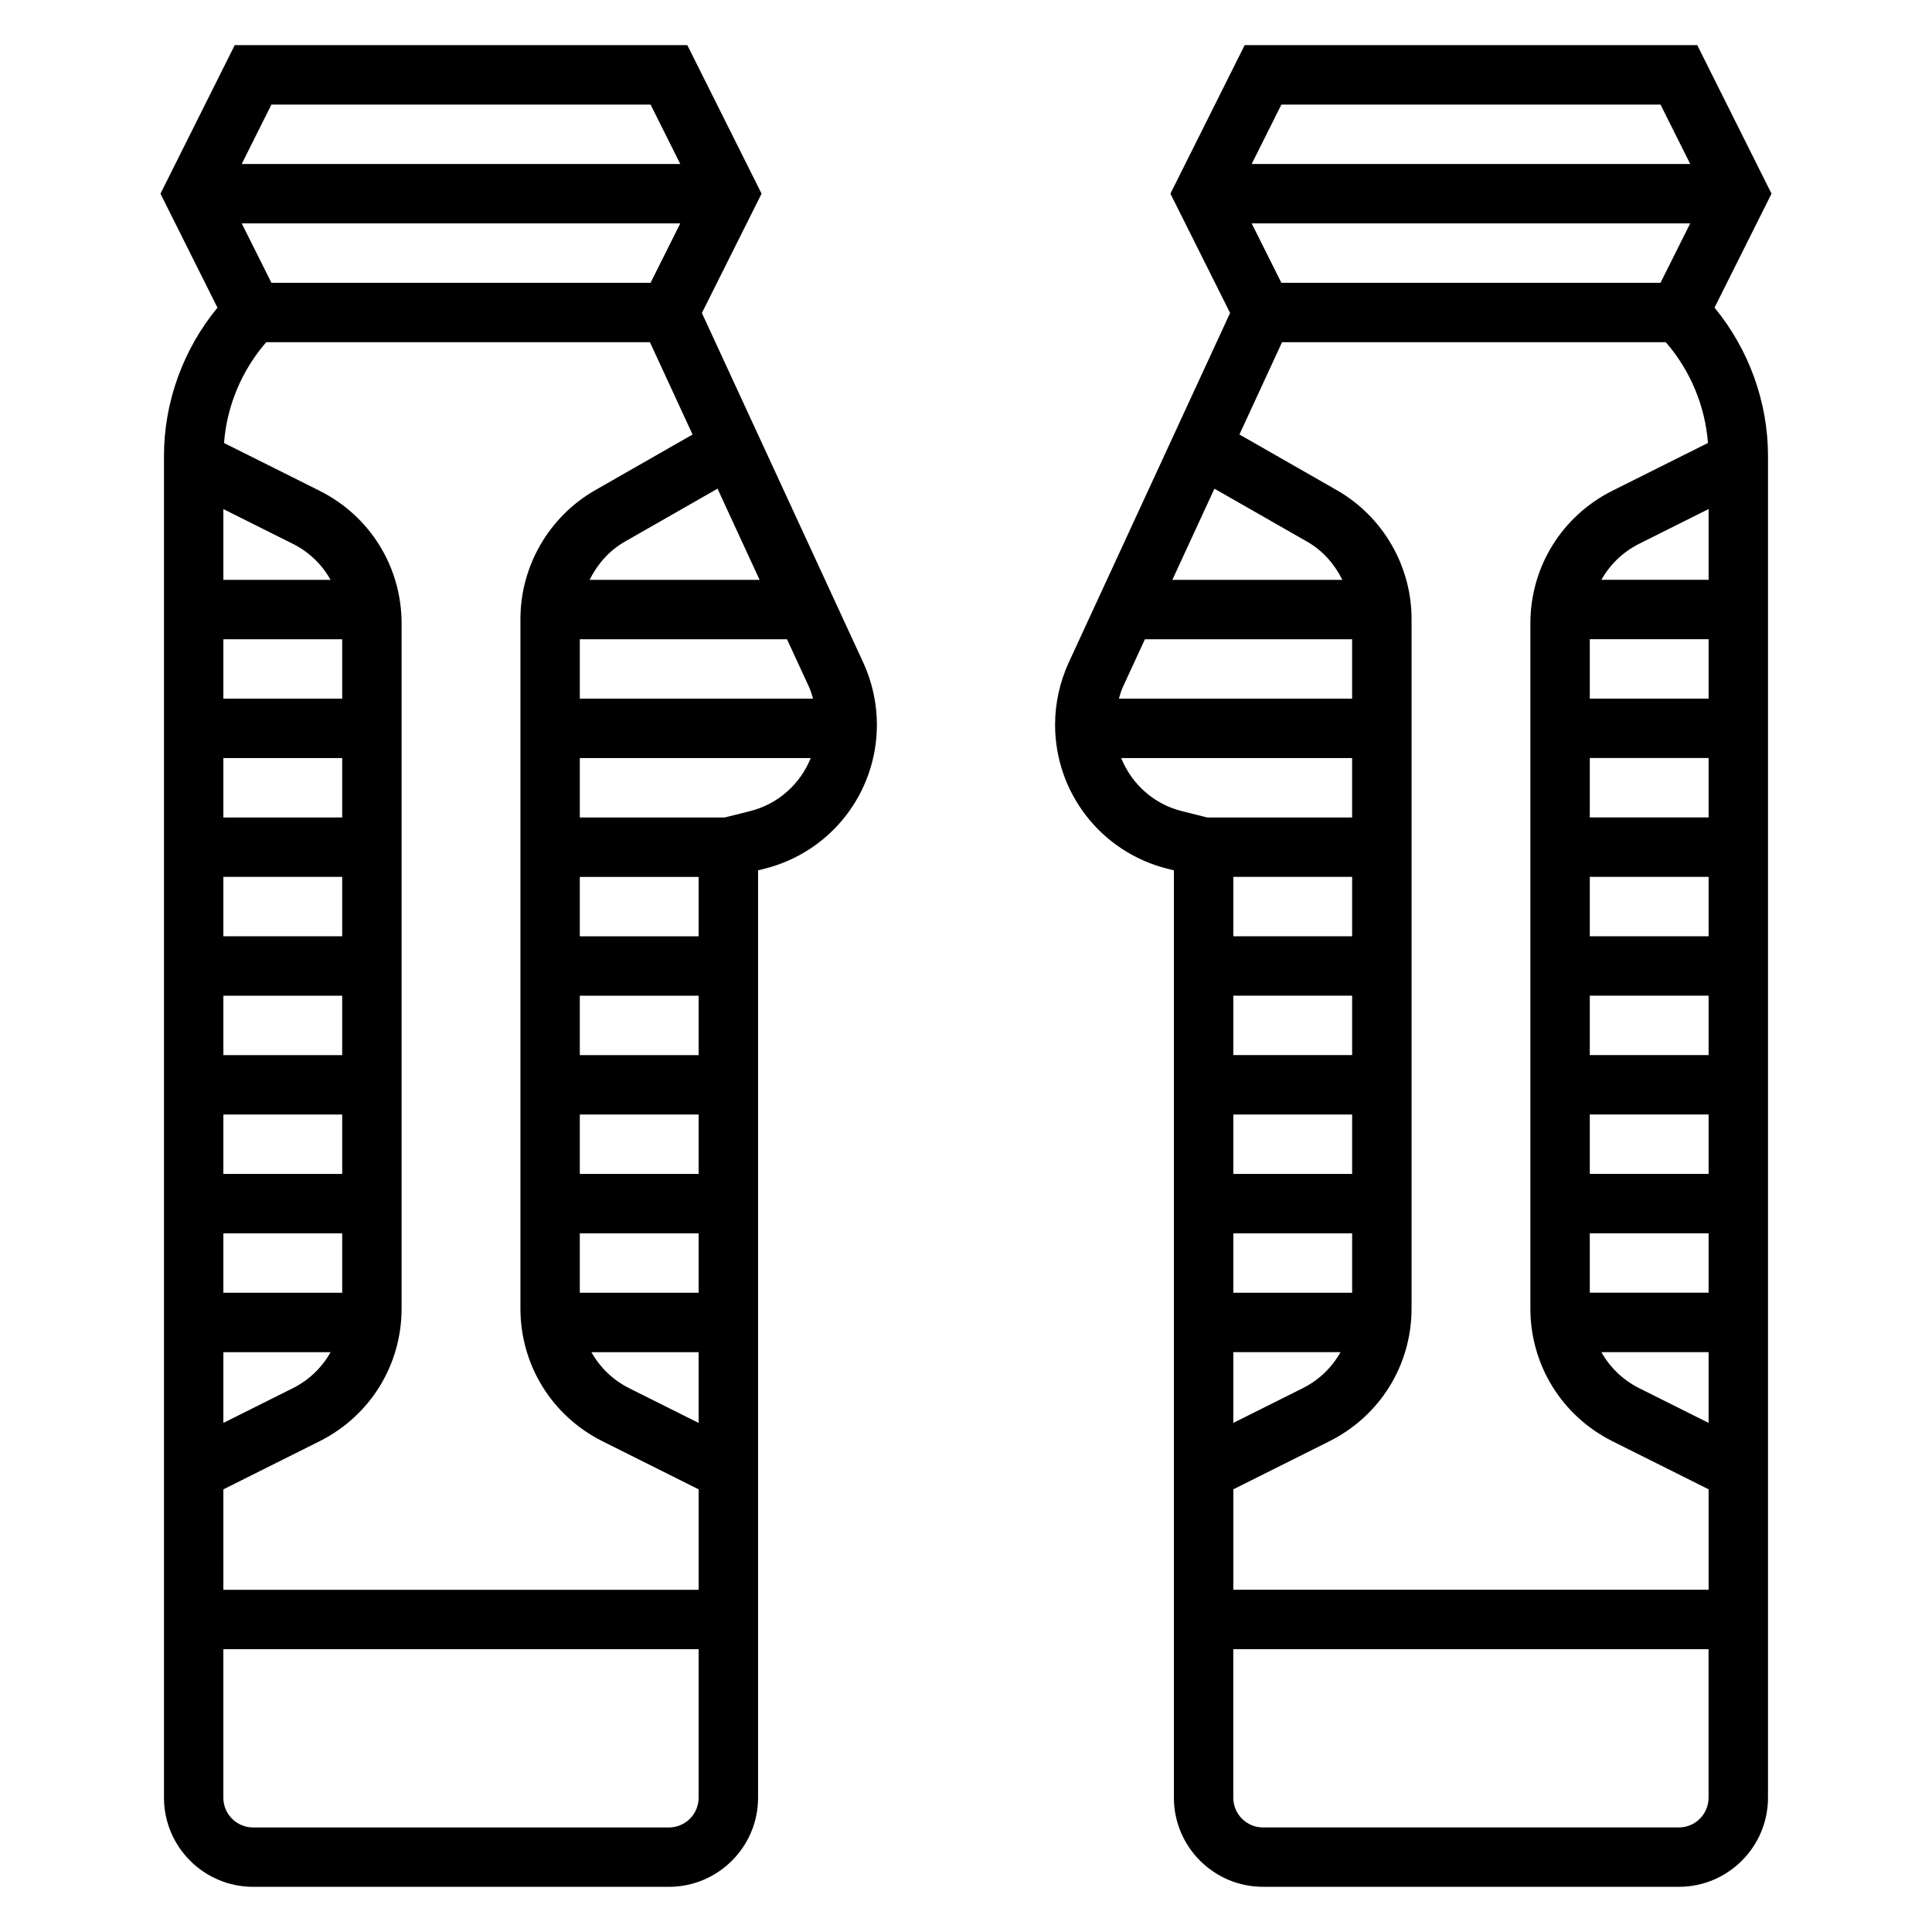
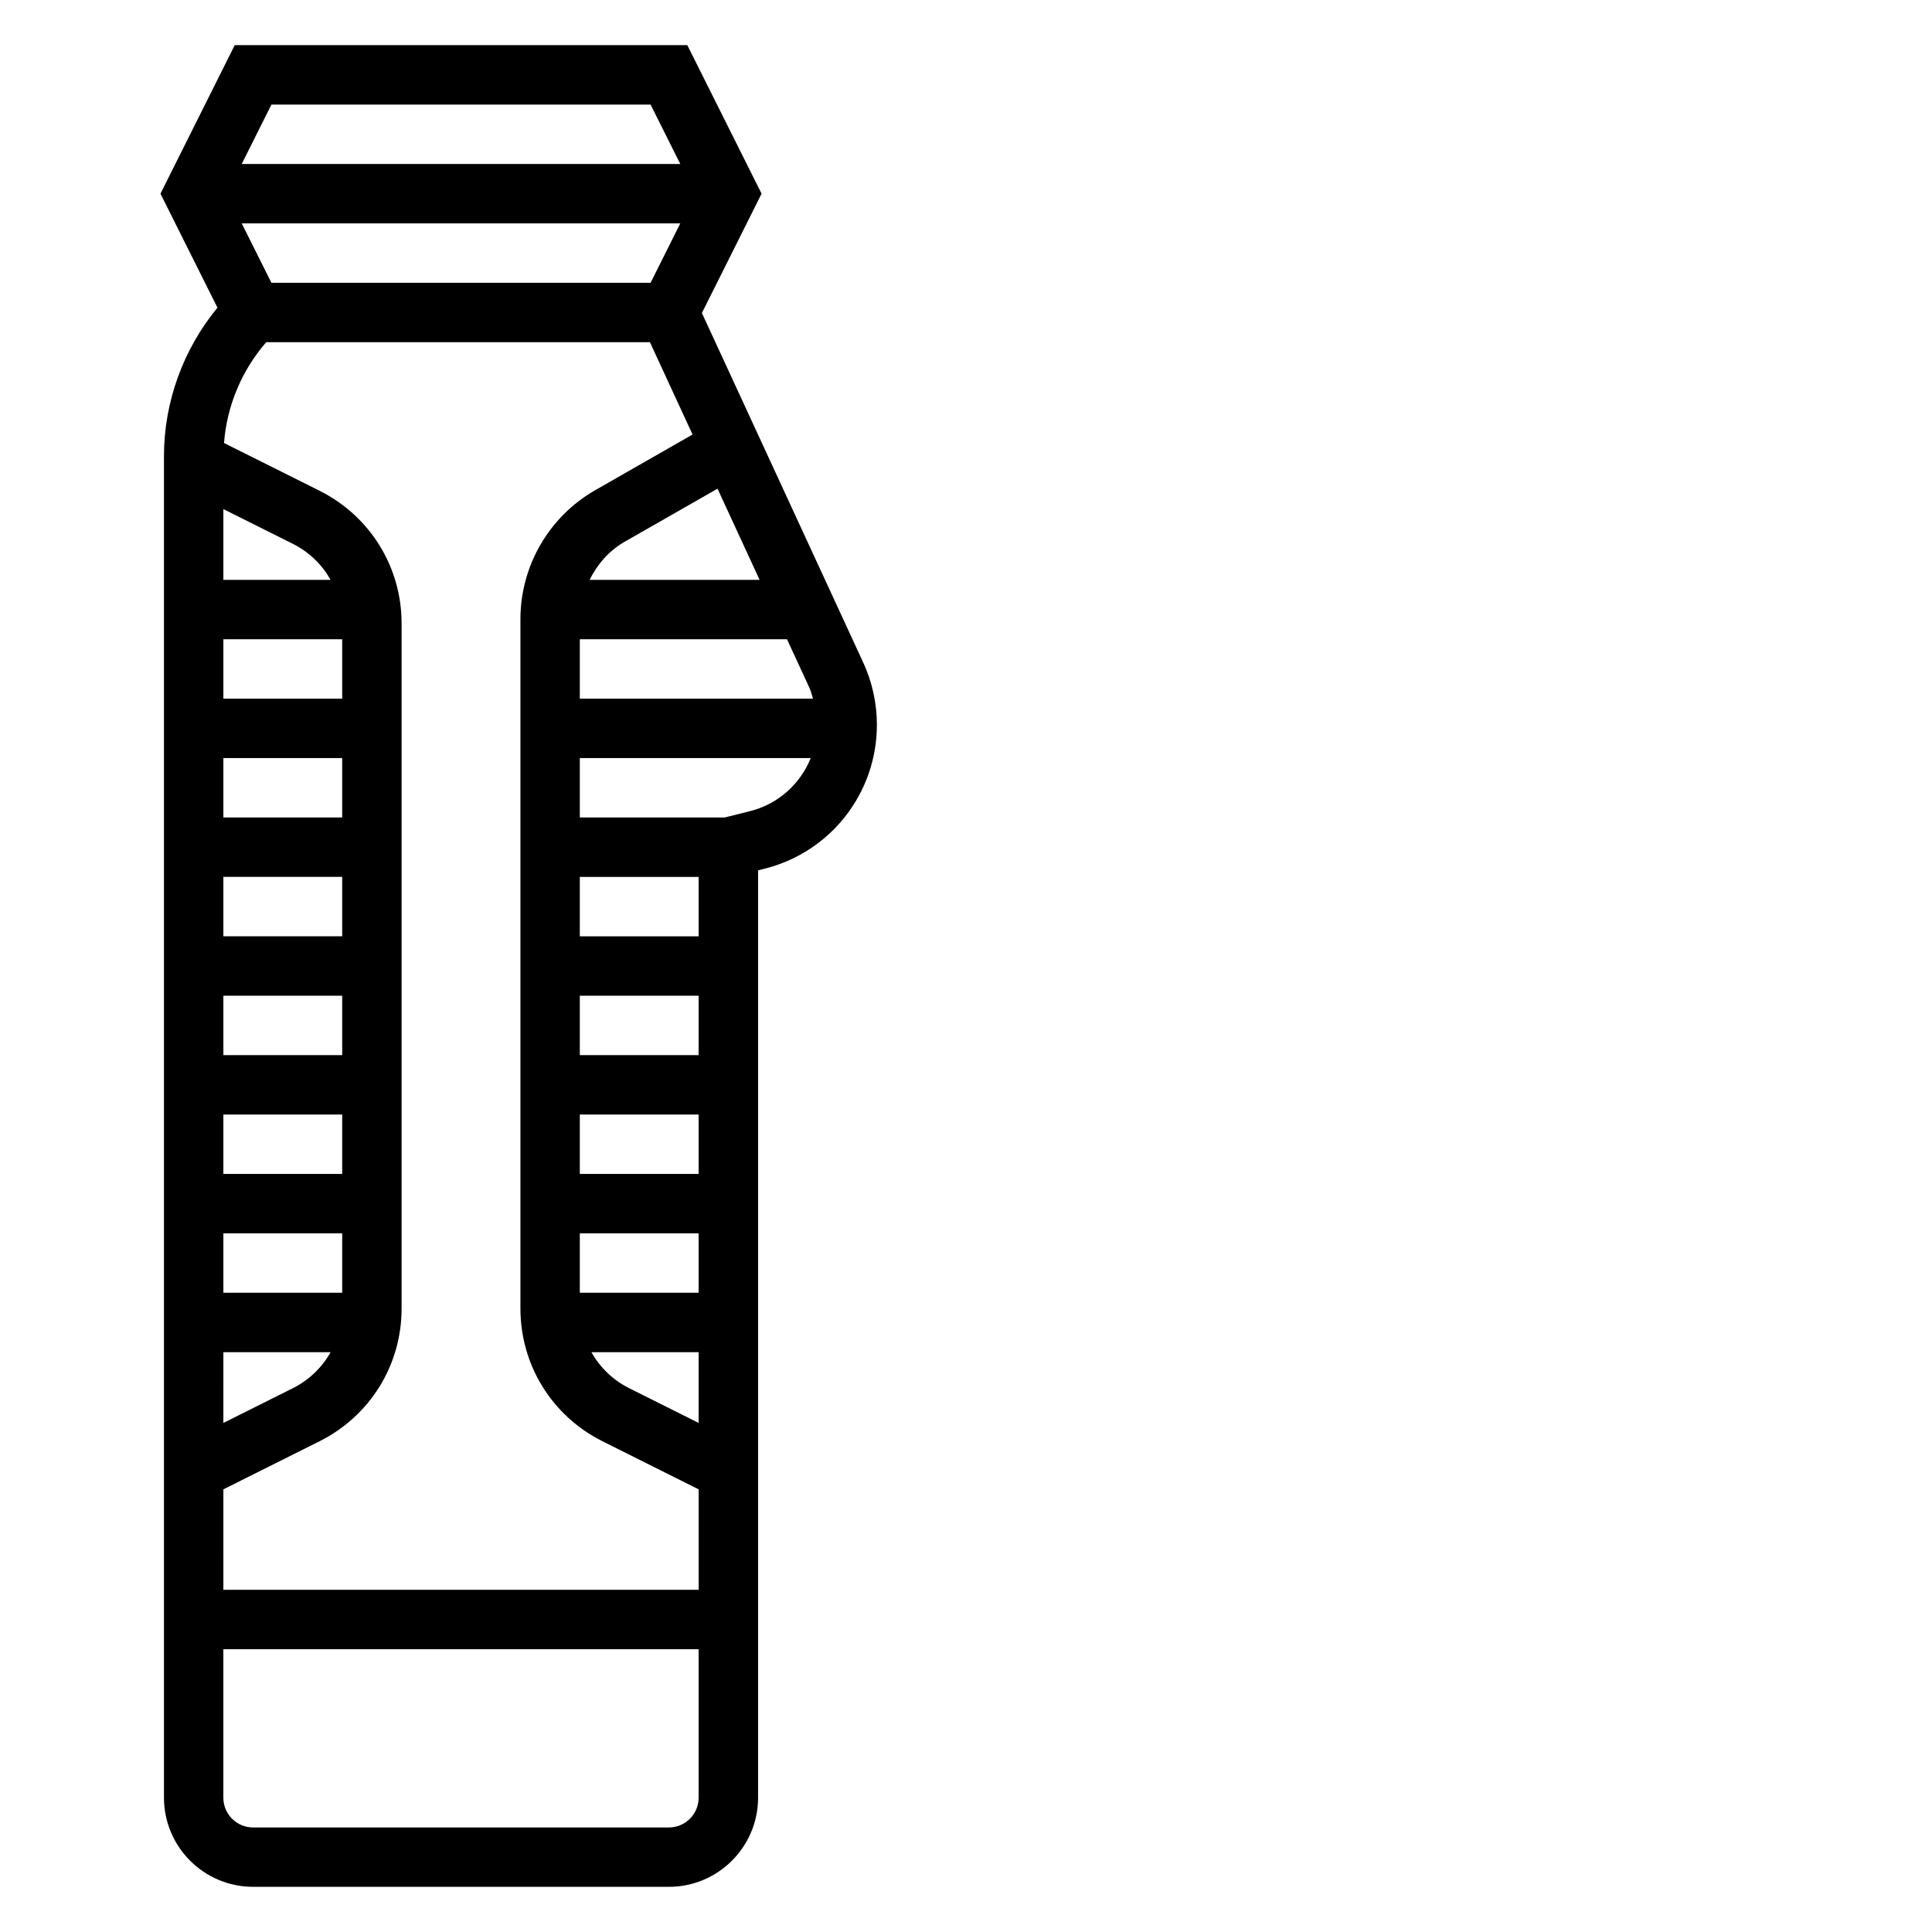
<svg xmlns="http://www.w3.org/2000/svg" fill="#000000" width="800px" height="800px" version="1.1" viewBox="144 144 512 512">
  <g>
    <path d="m330.01 226.95 15.816-31.625-19.68-39.359h-119.94l-19.68 39.359 15.105 30.211c-9.059 10.977-14.176 24.996-14.176 39.285v355.59c0 13.02 10.598 23.617 23.617 23.617h110.21c13.02 0 23.617-10.598 23.617-23.617v-245.76l1.684-0.426c17.547-4.379 29.805-20.066 29.805-38.164 0-5.652-1.25-11.352-3.621-16.484zm-108.38 61.18c4.324 2.164 7.723 5.519 9.984 9.535h-28.418v-18.75zm13.055 198.46h-31.488v-15.742h31.488zm0-31.488h-31.488v-15.742h31.488zm0-31.488h-31.488v-15.742h31.488zm0-31.488h-31.488v-15.742h31.488zm0-31.488h-31.488v-15.742h31.488zm0-31.488h-31.488v-15.742h31.488zm-31.488 173.19h28.418c-2.258 4.016-5.668 7.367-9.98 9.531l-18.438 9.219zm0 36.352 25.473-12.738c13.422-6.723 21.758-20.199 21.758-35.203v-181.5c0-14.996-8.336-28.48-21.758-35.203l-25.301-12.648c0.746-9.836 4.707-19.273 11.18-26.711h101.69l11.297 24.465-25.781 14.738c-12.23 6.988-19.836 20.078-19.836 34.172v182.69c0 14.996 8.336 28.48 21.758 35.203l25.473 12.734v26.625h-125.95zm12.734-319.75-7.871-15.742h116.22l-7.871 15.742zm118.22 54.562 11.148 24.16h-45.051c2.055-4.141 5.172-7.738 9.305-10.102zm-5.008 213.09h-31.488v-15.742h31.488zm0-31.488h-31.488v-15.742h31.488zm0-31.488h-31.488v-15.742h31.488zm-18.434 88.254c-4.324-2.164-7.723-5.519-9.984-9.531h28.418v18.75zm18.434-119.74h-31.488v-15.742h31.488zm-31.484-78.719h54.906l5.894 12.77c0.441 0.953 0.691 1.977 1 2.977l-61.801-0.004zm18.75-141.7 7.871 15.742h-116.22l7.871-15.742zm4.863 456.58h-110.21c-4.344 0-7.871-3.527-7.871-7.871v-39.359h125.95v39.359c-0.004 4.344-3.527 7.871-7.875 7.871zm21.484-269.33-6.699 1.676h-38.398v-15.742h61.195c-2.762 6.84-8.598 12.195-16.098 14.066z" />
-     <path d="m613.47 195.32-19.68-39.359h-119.94l-19.68 39.359 15.816 31.621-42.758 92.633c-2.367 5.133-3.621 10.832-3.621 16.484 0 18.098 12.258 33.785 29.797 38.172l1.691 0.418v245.76c0 13.02 10.598 23.617 23.617 23.617h110.21c13.02 0 23.617-10.598 23.617-23.617v-355.59c0-14.289-5.117-28.309-14.176-39.289zm-48.16 118.08h31.488v15.742h-31.488zm0 31.488h31.488v15.742h-31.488zm0 31.488h31.488v15.742h-31.488zm0 31.488h31.488v15.742h-31.488zm0 31.488h31.488v15.742h-31.488zm0 31.488h31.488v15.742h-31.488zm31.488 31.488v18.75l-18.438-9.219c-4.32-2.164-7.723-5.519-9.98-9.531zm0-204.67h-28.418c2.258-4.016 5.668-7.367 9.98-9.531l18.438-9.223zm-25.477-23.617c-13.422 6.723-21.758 20.199-21.758 35.203v181.5c0 14.996 8.336 28.48 21.758 35.203l25.477 12.73v26.625h-125.95v-26.625l25.473-12.738c13.422-6.723 21.758-20.199 21.758-35.203v-182.68c0-14.09-7.606-27.184-19.836-34.172l-25.781-14.738 11.297-24.465h101.69c6.473 7.438 10.43 16.879 11.18 26.711zm-100.48 102.34h31.488v15.742h-31.488zm0 31.488h31.488v15.742h-31.488zm0 31.488h31.488v15.742h-31.488zm0 31.488h31.488v15.742h-31.488zm0 31.488h28.418c-2.258 4.016-5.668 7.367-9.98 9.531l-18.438 9.219zm28.898-204.67h-45.051l11.148-24.16 24.594 14.059c4.137 2.363 7.254 5.961 9.309 10.102zm-16.164-78.723-7.871-15.742h116.22l-7.871 15.742zm100.48-47.23 7.871 15.742h-116.22l7.871-15.742zm-136.64 141.7h54.91v15.742h-61.805c0.309-1 0.559-2.023 1-2.977zm-6.289 31.488h61.199v15.742h-38.398l-6.699-1.676c-7.512-1.871-13.336-7.227-16.102-14.066zm147.79 283.39h-110.21c-4.344 0-7.871-3.527-7.871-7.871v-39.359h125.95v39.359c0 4.344-3.527 7.871-7.875 7.871z" />
  </g>
</svg>